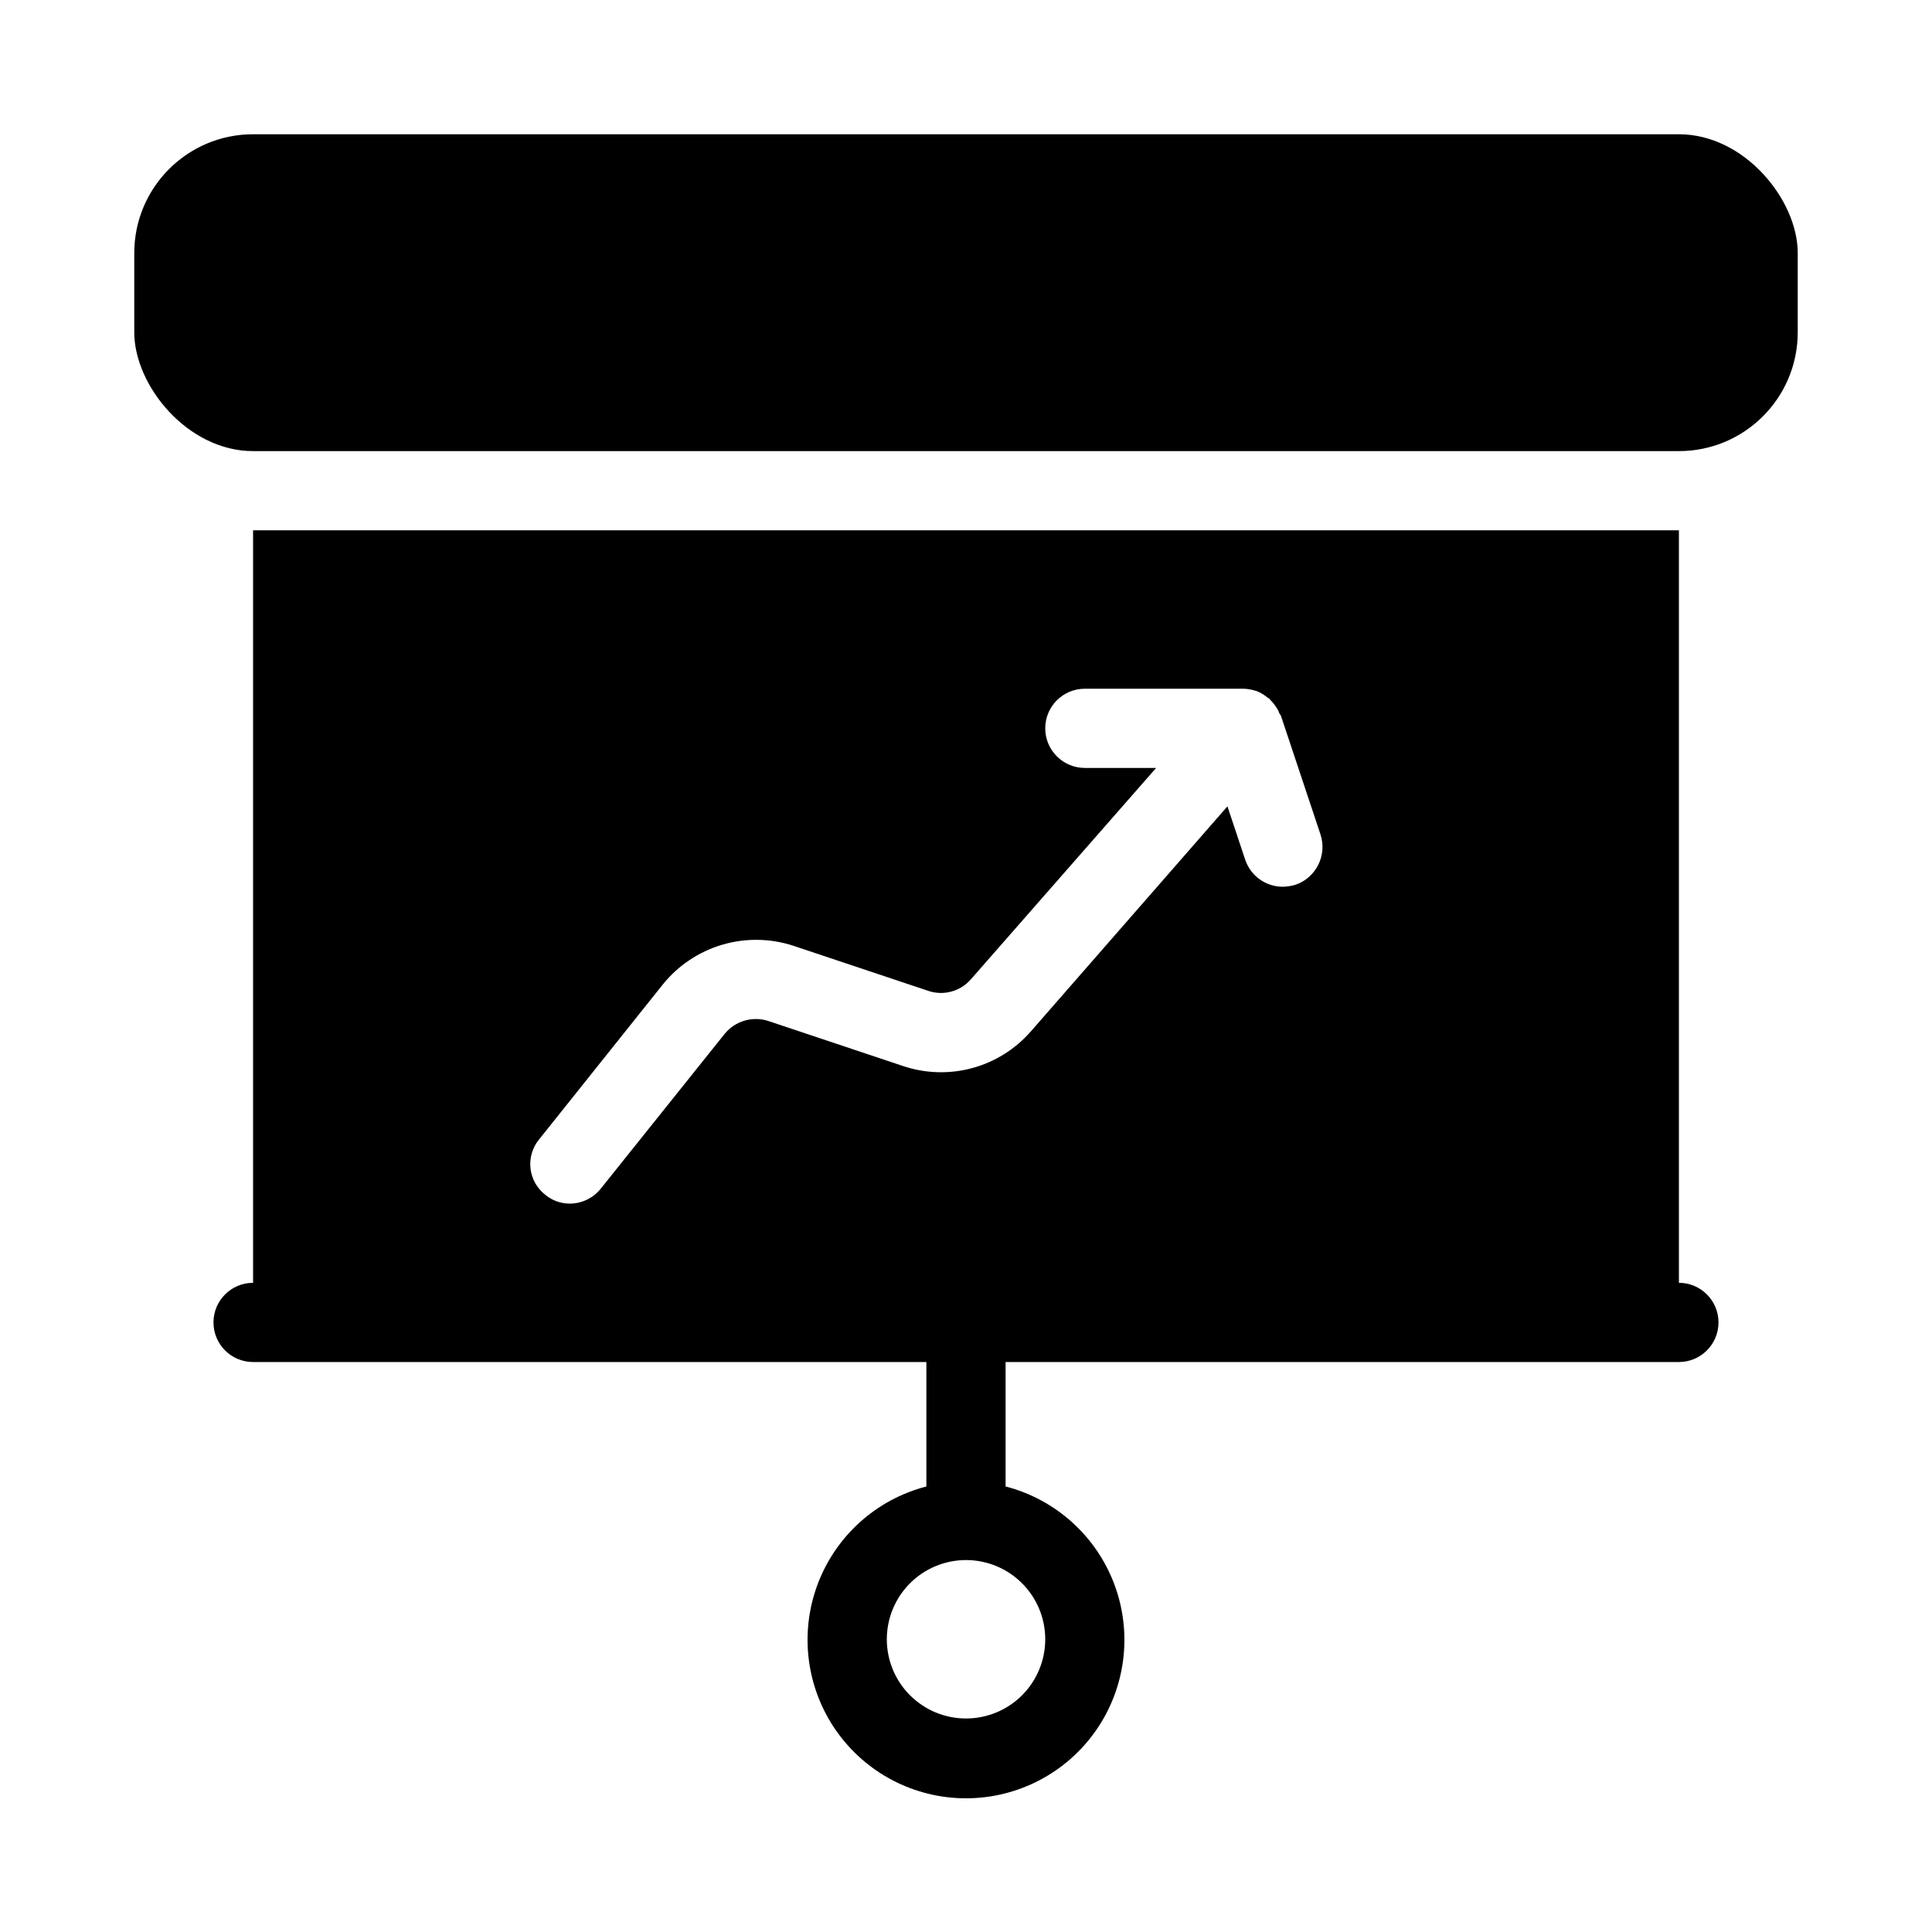
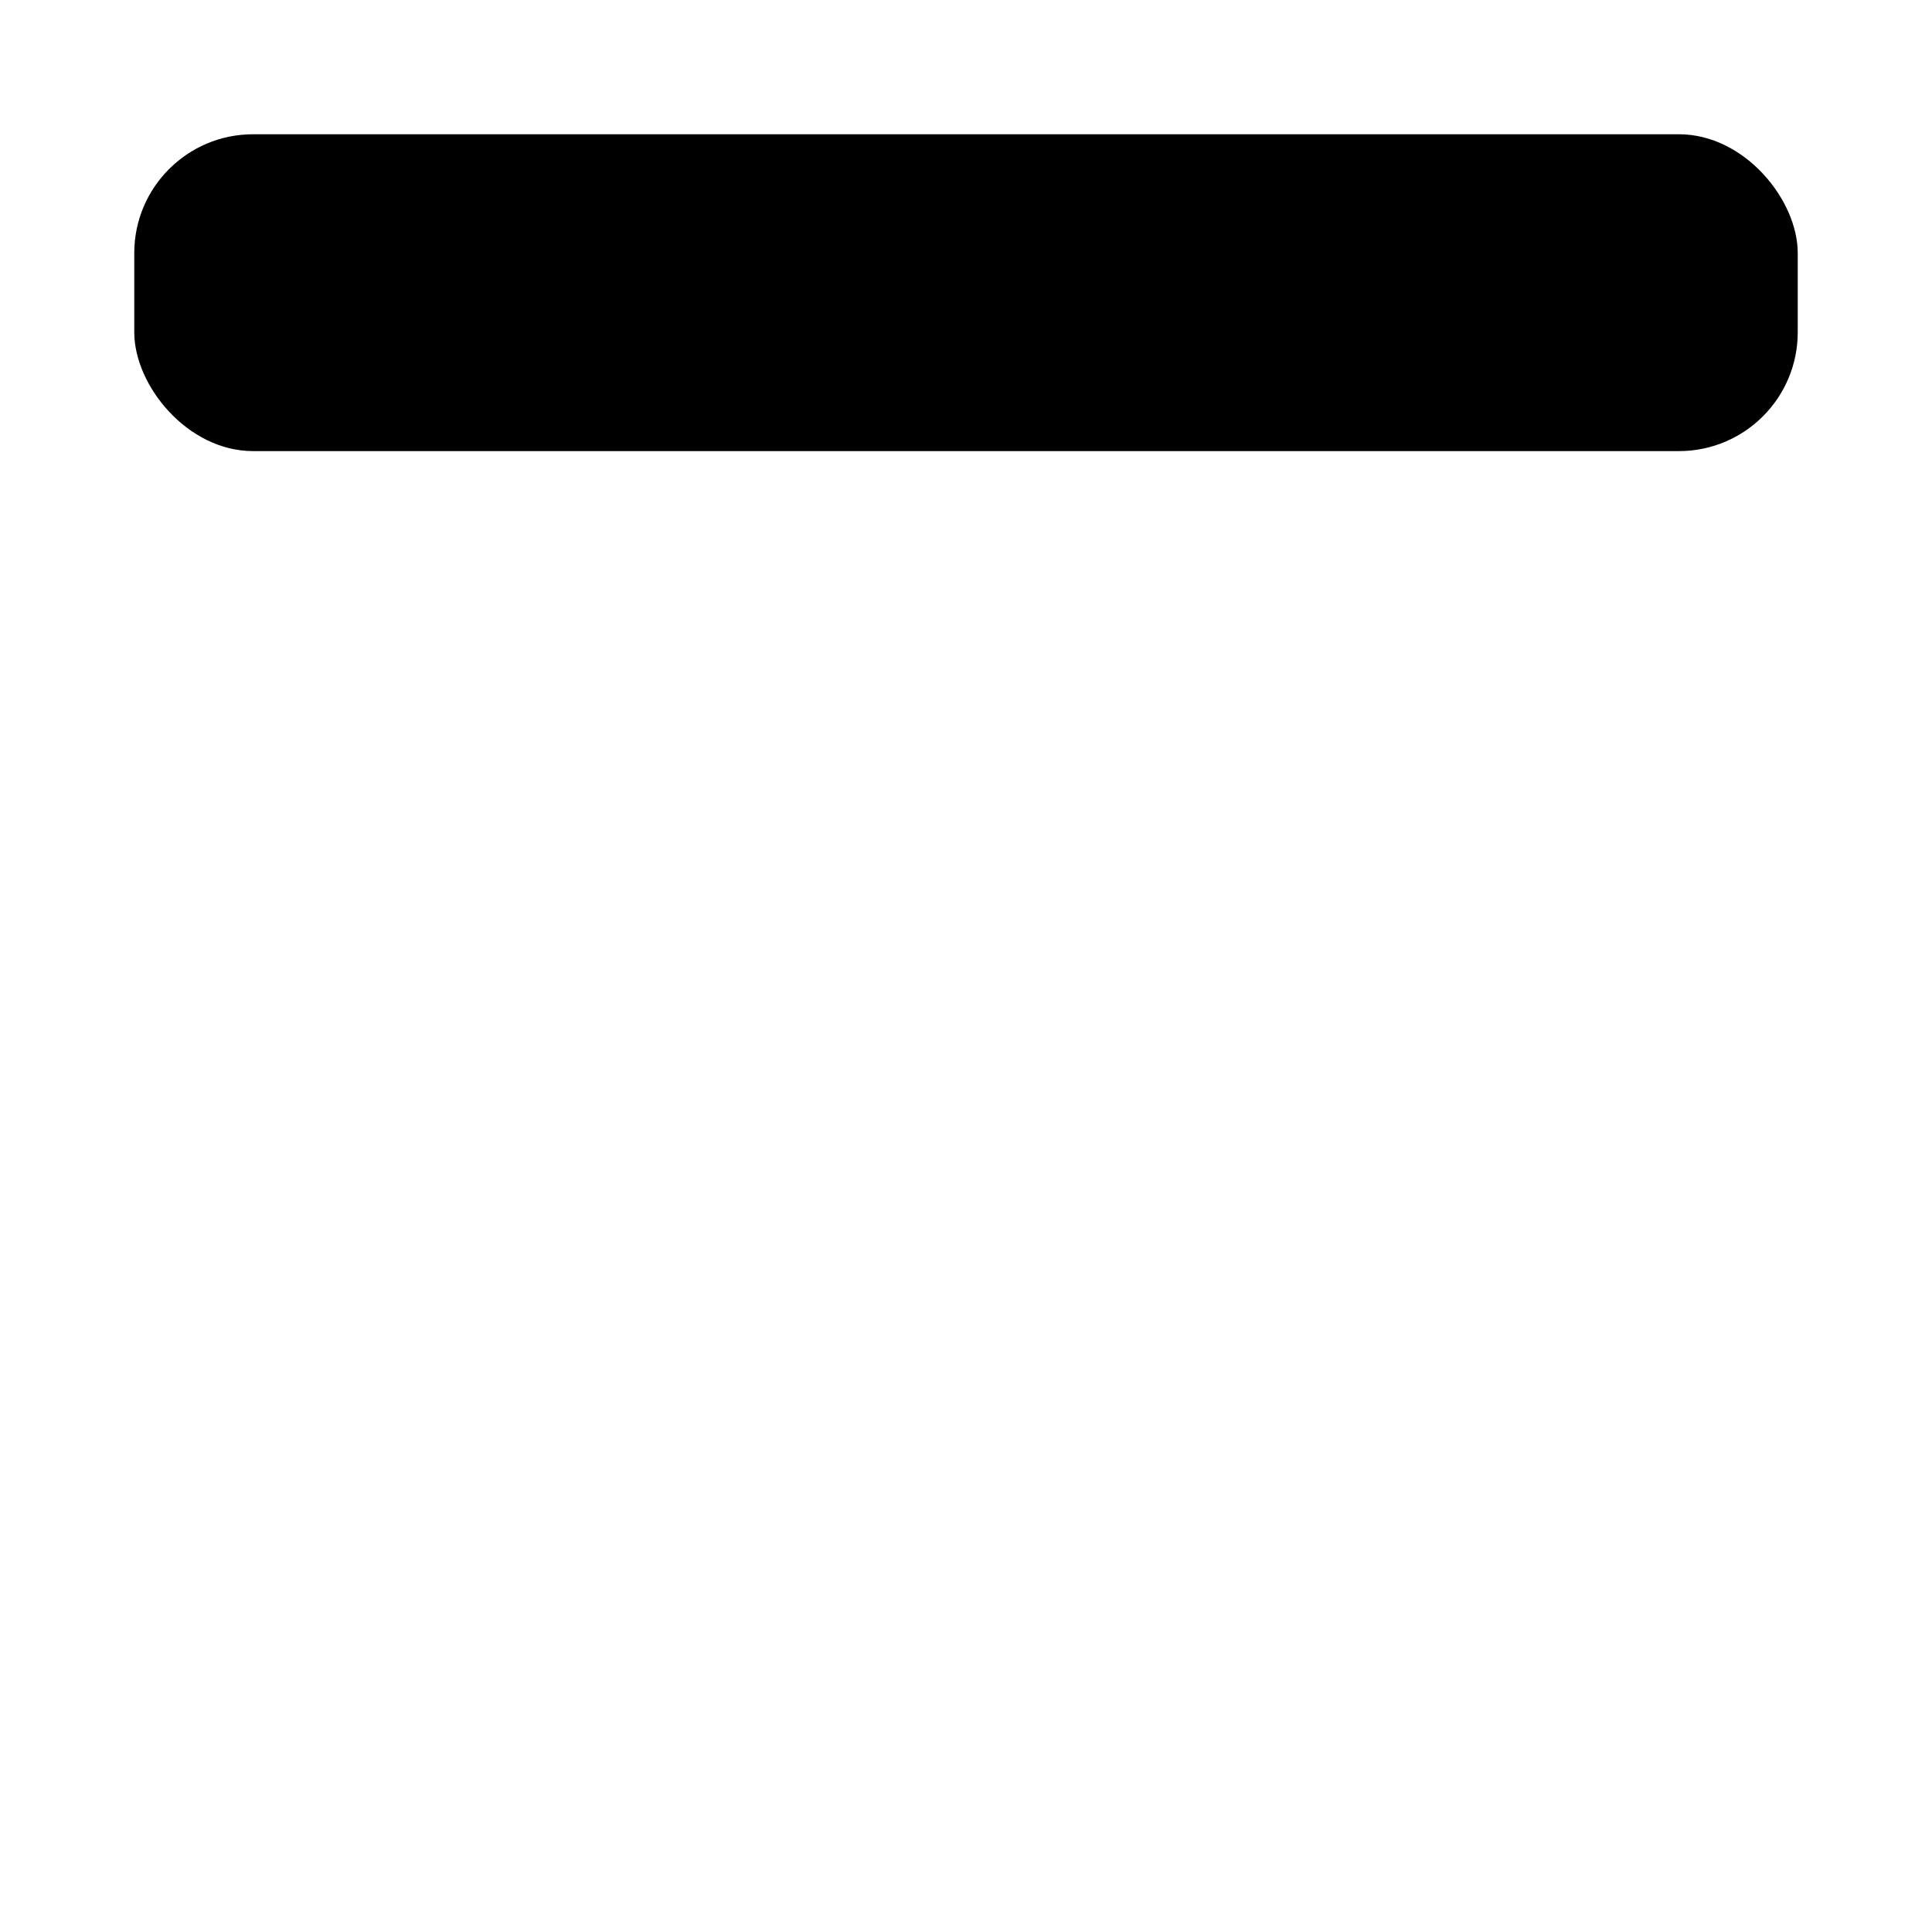
<svg xmlns="http://www.w3.org/2000/svg" fill="#000000" width="800px" height="800px" version="1.1" viewBox="144 144 512 512">
  <g>
    <path d="m211.07 179.58h377.86c17.391 0 31.488 17.391 31.488 31.488v20.992c0 17.391-14.098 31.488-31.488 31.488h-377.86c-17.391 0-31.488-17.391-31.488-31.488v-20.992c0-17.391 14.098-31.488 31.488-31.488z" />
-     <path d="m588.93 483.96v-199.42h-377.86v199.42c-5.797 0-10.496 4.699-10.496 10.496 0 5.797 4.699 10.496 10.496 10.496h178.43v32.98c-13.309 3.438-24.09 13.168-28.871 26.051-4.777 12.887-2.945 27.297 4.902 38.578s20.719 18.008 34.465 18.008c13.742 0 26.613-6.727 34.465-18.008 7.848-11.281 9.676-25.691 4.898-38.578-4.781-12.883-15.562-22.613-28.867-26.051v-32.98h178.43c5.797 0 10.496-4.699 10.496-10.496 0-5.797-4.699-10.496-10.496-10.496zm-167.93 94.465c0 5.57-2.215 10.91-6.148 14.844-3.938 3.938-9.277 6.148-14.844 6.148-5.57 0-10.91-2.211-14.844-6.148-3.938-3.934-6.148-9.273-6.148-14.844 0-5.566 2.211-10.906 6.148-14.844 3.934-3.934 9.273-6.148 14.844-6.148 5.566 0 10.906 2.215 14.844 6.148 3.934 3.938 6.148 9.277 6.148 14.844zm-134.14-132.46 32.852-41.145c4.051-4.992 9.52-8.637 15.684-10.457 6.168-1.816 12.738-1.723 18.848 0.273l35.793 11.965c4.016 1.344 8.445 0.145 11.23-3.043l49.121-56.047h-18.891c-5.797 0-10.496-4.699-10.496-10.496 0-5.797 4.699-10.496 10.496-10.496h41.984c1.066 0.02 2.129 0.195 3.148 0.523 0.105 0 0.316 0.105 0.418 0.105 1.07 0.43 2.062 1.031 2.938 1.785 0.105 0.105 0.316 0.105 0.418 0.211 0.105 0.105 0.211 0.418 0.418 0.523h0.004c0.645 0.668 1.207 1.406 1.68 2.203 0.238 0.355 0.414 0.742 0.527 1.156 0.105 0.211 0.316 0.418 0.418 0.629l10.496 31.488c1.805 5.504-1.141 11.434-6.613 13.328-1.09 0.32-2.219 0.496-3.359 0.527-4.512 0.012-8.523-2.863-9.969-7.137l-4.723-14.168-52.164 59.723-0.004-0.004c-4.094 4.664-9.477 8.02-15.469 9.645-5.992 1.625-12.332 1.445-18.223-0.512l-35.793-11.965h0.004c-4.176-1.363-8.754-0.031-11.547 3.356l-32.852 41.039c-1.98 2.508-4.996 3.977-8.188 3.992-2.375 0.02-4.68-0.801-6.508-2.312-2.207-1.699-3.633-4.223-3.949-6.992-0.316-2.766 0.504-5.547 2.269-7.699z" />
  </g>
</svg>